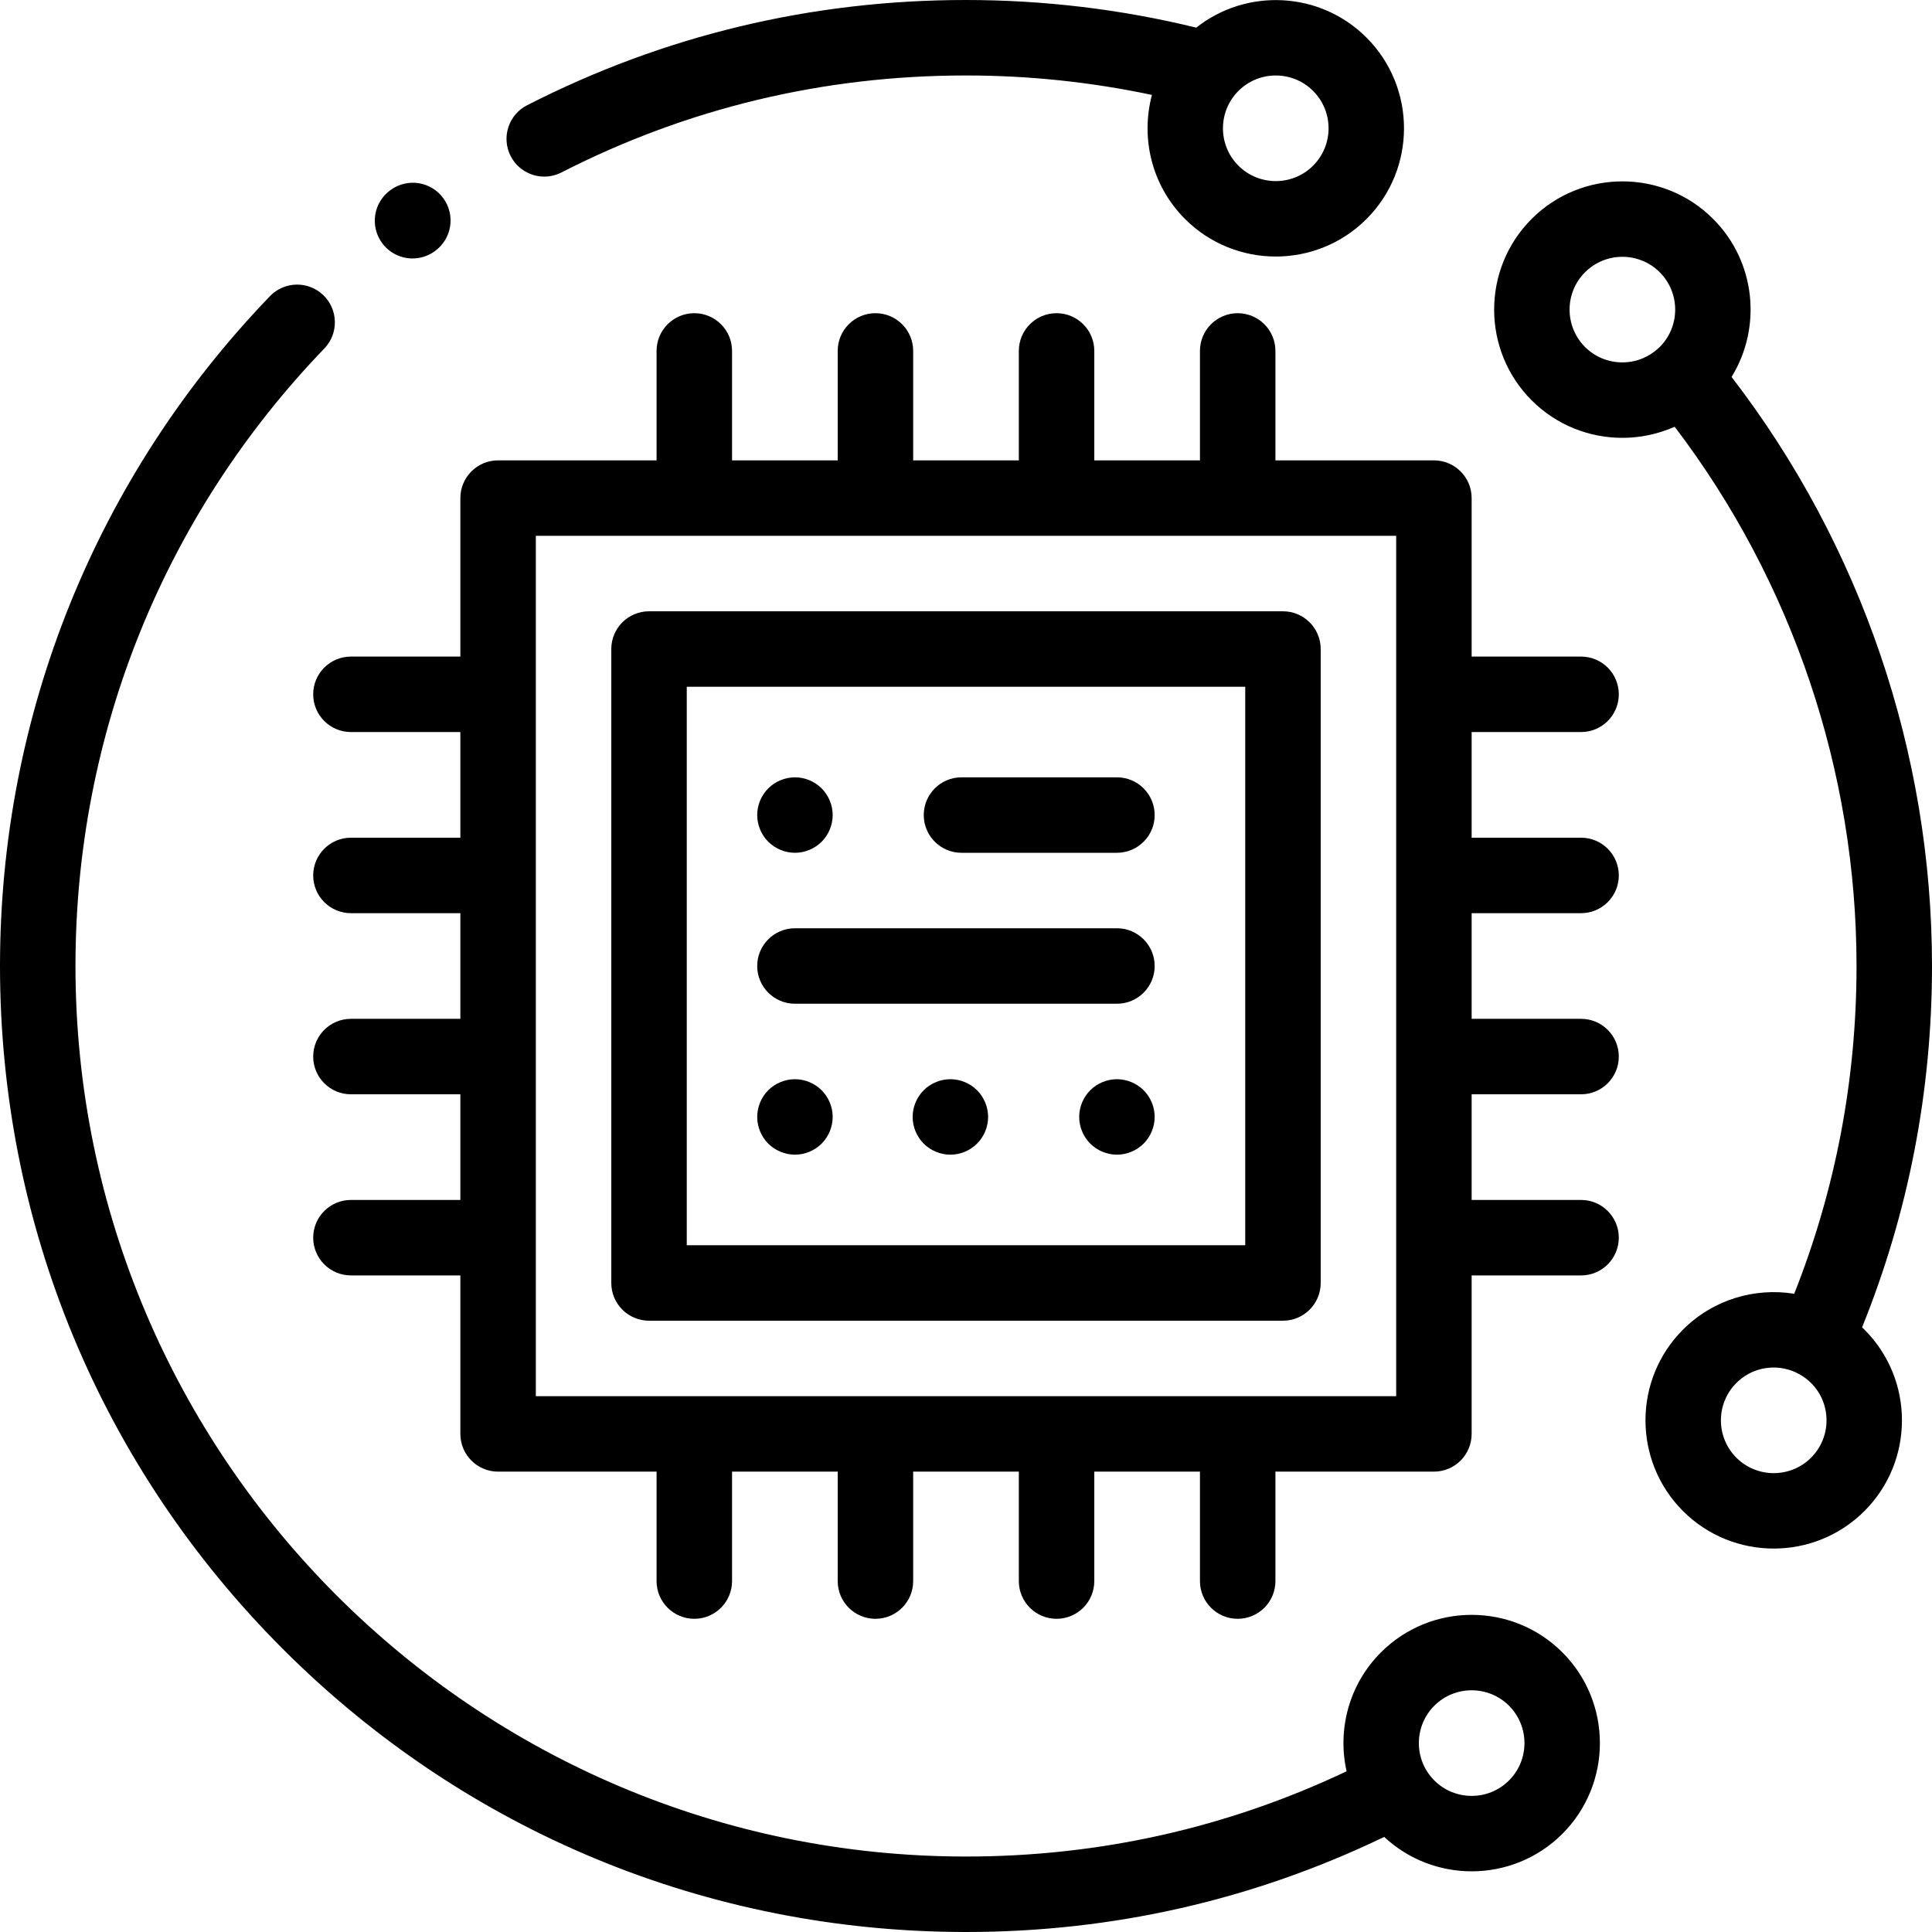
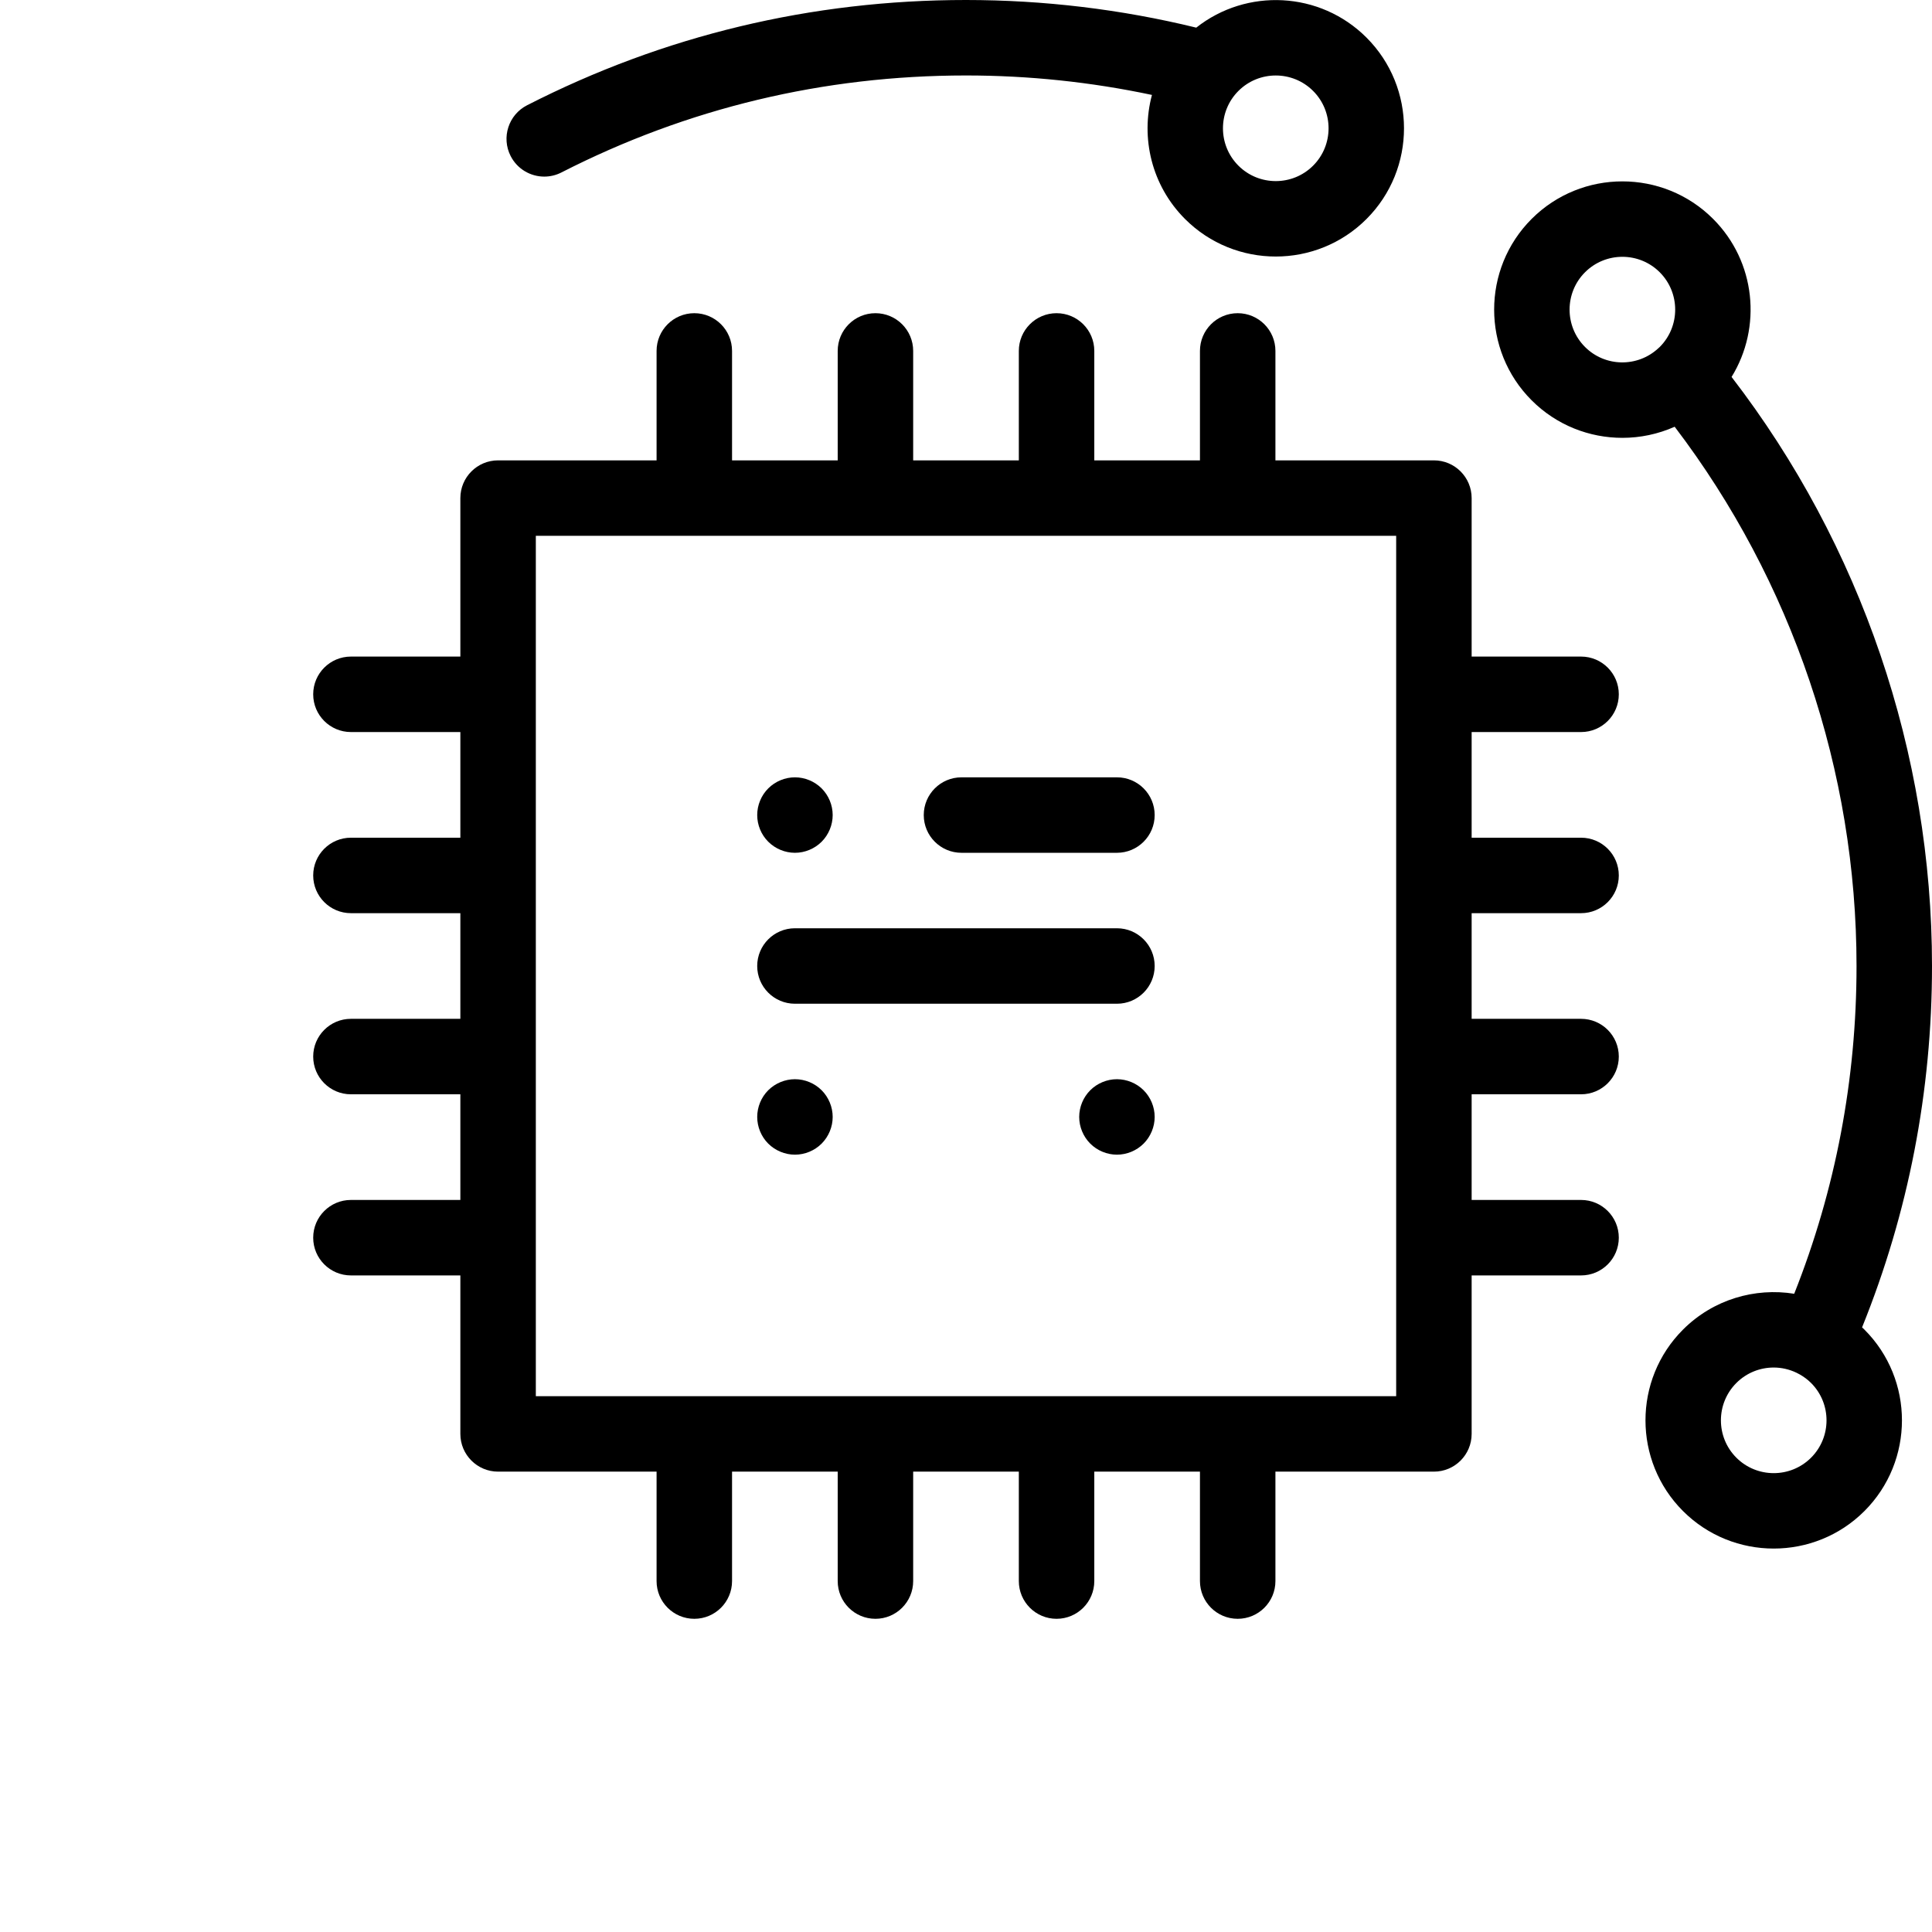
<svg xmlns="http://www.w3.org/2000/svg" version="1.1" id="Capa_1" x="0px" y="0px" viewBox="0 0 512 512" style="enable-background:new 0 0 512 512;" xml:space="preserve">
  <g>
    <g>
-       <path d="M414.047,437.896c-13.255-13.256-34.825-13.256-48.082,0c-8.537,8.537-11.567,20.521-9.108,31.513    C325.254,484.391,291.354,492,256,492C125.869,492,20,386.131,20,256c0-61.345,23.421-119.461,65.95-163.645    c3.83-3.979,3.709-10.31-0.27-14.14c-3.979-3.83-10.311-3.709-14.14,0.271C25.407,126.415,0,189.457,0,256    c0,68.38,26.629,132.667,74.981,181.02C123.333,485.371,187.62,512,256,512c38.872,0,76.132-8.492,110.829-25.199    c6.511,6.075,14.842,9.12,23.177,9.12c8.707,0,17.413-3.313,24.041-9.941C427.303,472.723,427.303,451.153,414.047,437.896z     M399.906,471.837c-5.458,5.458-14.341,5.458-19.799,0c-5.459-5.458-5.459-14.341,0-19.799c2.729-2.729,6.314-4.094,9.9-4.094    c3.584,0,7.17,1.364,9.899,4.094C405.364,457.496,405.364,466.379,399.906,471.837z" />
-     </g>
+       </g>
  </g>
  <g>
    <g>
      <path d="M493.469,351.767C505.76,321.354,512,289.18,512,256c0-56.44-18.814-111.544-53.116-156.107    c8.078-13.102,6.453-30.536-4.894-41.884c-13.256-13.255-34.826-13.257-48.083,0c-13.256,13.257-13.256,34.827,0,48.084    c6.628,6.628,15.335,9.941,24.042,9.941c4.731,0,9.459-0.987,13.857-2.944C474.939,153.992,492,204.388,492,256    c0,30.081-5.564,59.253-16.515,86.861c-10.415-1.672-21.462,1.489-29.474,9.5c-13.256,13.257-13.256,34.827,0,48.084    c6.628,6.628,15.334,9.941,24.041,9.941s17.414-3.313,24.042-9.941c13.256-13.257,13.256-34.827,0-48.084    C493.89,352.157,493.678,351.965,493.469,351.767z M439.848,91.951c-0.044,0.044-0.092,0.08-0.136,0.124    c-0.004,0.003-0.008,0.005-0.011,0.008c-0.087,0.072-0.163,0.151-0.247,0.225c-5.484,5.084-14.073,4.976-19.405-0.357    c-5.458-5.458-5.458-14.341,0-19.799c2.73-2.729,6.314-4.094,9.9-4.094c3.585,0,7.17,1.364,9.899,4.094    C445.306,77.61,445.306,86.493,439.848,91.951z M479.953,386.303c-5.458,5.458-14.34,5.46-19.799,0    c-5.458-5.458-5.458-14.341,0-19.799c2.729-2.729,6.314-4.094,9.9-4.094c2.065,0,4.125,0.469,6.027,1.375    c0.301,0.178,0.613,0.343,0.938,0.491c1.048,0.601,2.04,1.334,2.934,2.228C485.412,371.962,485.412,380.845,479.953,386.303z" />
    </g>
  </g>
  <g>
    <g>
      <path d="M362.133,9.958c-12.308-12.308-31.781-13.18-45.114-2.632C297.148,2.468,276.636,0,256,0    c-40.958,0-80.093,9.385-116.319,27.894c-4.918,2.513-6.868,8.537-4.355,13.455c1.768,3.461,5.275,5.452,8.913,5.452    c1.531,0,3.085-0.353,4.542-1.097C182.163,28.648,218.236,20,256,20c16.624,0,33.156,1.737,49.278,5.158    c-3.039,11.357-0.122,23.99,8.772,32.884c6.628,6.628,15.334,9.941,24.042,9.941c8.707,0,17.413-3.313,24.041-9.941    C375.389,44.785,375.389,23.215,362.133,9.958z M347.99,43.9c-5.458,5.458-14.341,5.458-19.799,0    c-5.459-5.458-5.459-14.341,0-19.799c2.73-2.73,6.315-4.094,9.9-4.094c3.584,0,7.17,1.364,9.899,4.094    C353.448,29.559,353.448,38.442,347.99,43.9z" />
    </g>
  </g>
  <g>
    <g>
-       <path d="M117.507,52.564c-3.24-4.473-9.491-5.473-13.965-2.234c-0.023,0.018-0.083,0.061-0.118,0.087    c-4.445,3.246-5.432,9.479-2.201,13.94c1.956,2.702,5.009,4.136,8.108,4.136c2.033,0,4.084-0.618,5.857-1.901    c0.03-0.022,0.055-0.04,0.085-0.063C119.746,63.29,120.746,57.038,117.507,52.564z" />
-     </g>
+       </g>
  </g>
  <g>
    <g>
-       <path d="M340,162H172c-5.523,0-10,4.478-10,10v168c0,5.522,4.477,10,10,10h168c5.523,0,10-4.478,10-10V172    C350,166.478,345.523,162,340,162z M330,330H182V182h148V330z" />
-     </g>
+       </g>
  </g>
  <g>
    <g>
      <path d="M419,242c5.523,0,10-4.478,10-10c0-5.522-4.477-10-10-10h-29v-28h29c5.523,0,10-4.478,10-10c0-5.522-4.477-10-10-10h-29    v-42c0-5.522-4.477-10-10-10h-42V93c0-5.522-4.477-10-10-10s-10,4.478-10,10v29h-28V93c0-5.522-4.477-10-10-10s-10,4.478-10,10v29    h-28V93c0-5.522-4.477-10-10-10s-10,4.478-10,10v29h-28V93c0-5.522-4.477-10-10-10s-10,4.478-10,10v29h-42    c-5.523,0-10,4.478-10,10v42H93c-5.523,0-10,4.478-10,10c0,5.522,4.477,10,10,10h29v28H93c-5.523,0-10,4.478-10,10    c0,5.522,4.477,10,10,10h29v28H93c-5.523,0-10,4.478-10,10c0,5.522,4.477,10,10,10h29v28H93c-5.523,0-10,4.478-10,10    c0,5.522,4.477,10,10,10h29v42c0,5.522,4.477,10,10,10h42v29c0,5.522,4.477,10,10,10s10-4.478,10-10v-29h28v29    c0,5.522,4.477,10,10,10s10-4.478,10-10v-29h28v29c0,5.522,4.477,10,10,10s10-4.478,10-10v-29h28v29c0,5.522,4.477,10,10,10    s10-4.478,10-10v-29h42c5.523,0,10-4.478,10-10v-42h29c5.523,0,10-4.478,10-10c0-5.522-4.477-10-10-10h-29v-28h29    c5.523,0,10-4.478,10-10c0-5.522-4.477-10-10-10h-29v-28H419z M370,370H142V142h228V370z" />
    </g>
  </g>
  <g>
    <g>
      <path d="M296,206h-41.195c-5.523,0-10,4.478-10,10c0,5.522,4.477,10,10,10H296c5.523,0,10-4.478,10-10    C306,210.478,301.523,206,296,206z" />
    </g>
  </g>
  <g>
    <g>
      <path d="M217.74,208.93c-1.86-1.86-4.44-2.93-7.07-2.93c-2.64,0-5.21,1.069-7.07,2.93c-1.87,1.86-2.93,4.44-2.93,7.07    s1.06,5.21,2.93,7.069c1.86,1.861,4.44,2.931,7.07,2.931s5.21-1.07,7.07-2.931c1.86-1.859,2.93-4.439,2.93-7.069    S219.6,210.79,217.74,208.93z" />
    </g>
  </g>
  <g>
    <g>
      <path d="M296,246h-85.333c-5.523,0-10,4.478-10,10c0,5.522,4.477,10,10,10H296c5.523,0,10-4.478,10-10    C306,250.478,301.523,246,296,246z" />
    </g>
  </g>
  <g>
    <g>
      <path d="M217.74,288.93c-1.86-1.86-4.44-2.93-7.07-2.93s-5.21,1.069-7.08,2.93c-1.86,1.86-2.92,4.44-2.92,7.07    s1.06,5.21,2.92,7.069c1.87,1.86,4.45,2.931,7.08,2.931s5.21-1.07,7.07-2.931c1.86-1.859,2.93-4.439,2.93-7.069    S219.6,290.79,217.74,288.93z" />
    </g>
  </g>
  <g>
    <g>
-       <path d="M258.93,288.93c-1.86-1.861-4.44-2.93-7.07-2.93s-5.21,1.069-7.07,2.93c-1.86,1.86-2.93,4.44-2.93,7.07    s1.07,5.21,2.93,7.069c1.86,1.86,4.44,2.931,7.07,2.931c2.64,0,5.21-1.07,7.07-2.931c1.86-1.859,2.93-4.439,2.93-7.069    C261.86,293.359,260.79,290.79,258.93,288.93z" />
-     </g>
+       </g>
  </g>
  <g>
    <g>
      <path d="M303.07,288.93c-1.86-1.86-4.44-2.93-7.07-2.93s-5.21,1.069-7.07,2.93c-1.86,1.86-2.93,4.43-2.93,7.07    c0,2.63,1.07,5.21,2.93,7.069c1.86,1.86,4.44,2.931,7.07,2.931s5.21-1.07,7.07-2.931c1.86-1.859,2.93-4.439,2.93-7.069    C306,293.359,304.93,290.79,303.07,288.93z" />
    </g>
  </g>
  <g>
</g>
  <g>
</g>
  <g>
</g>
  <g>
</g>
  <g>
</g>
  <g>
</g>
  <g>
</g>
  <g>
</g>
  <g>
</g>
  <g>
</g>
  <g>
</g>
  <g>
</g>
  <g>
</g>
  <g>
</g>
  <g>
</g>
</svg>